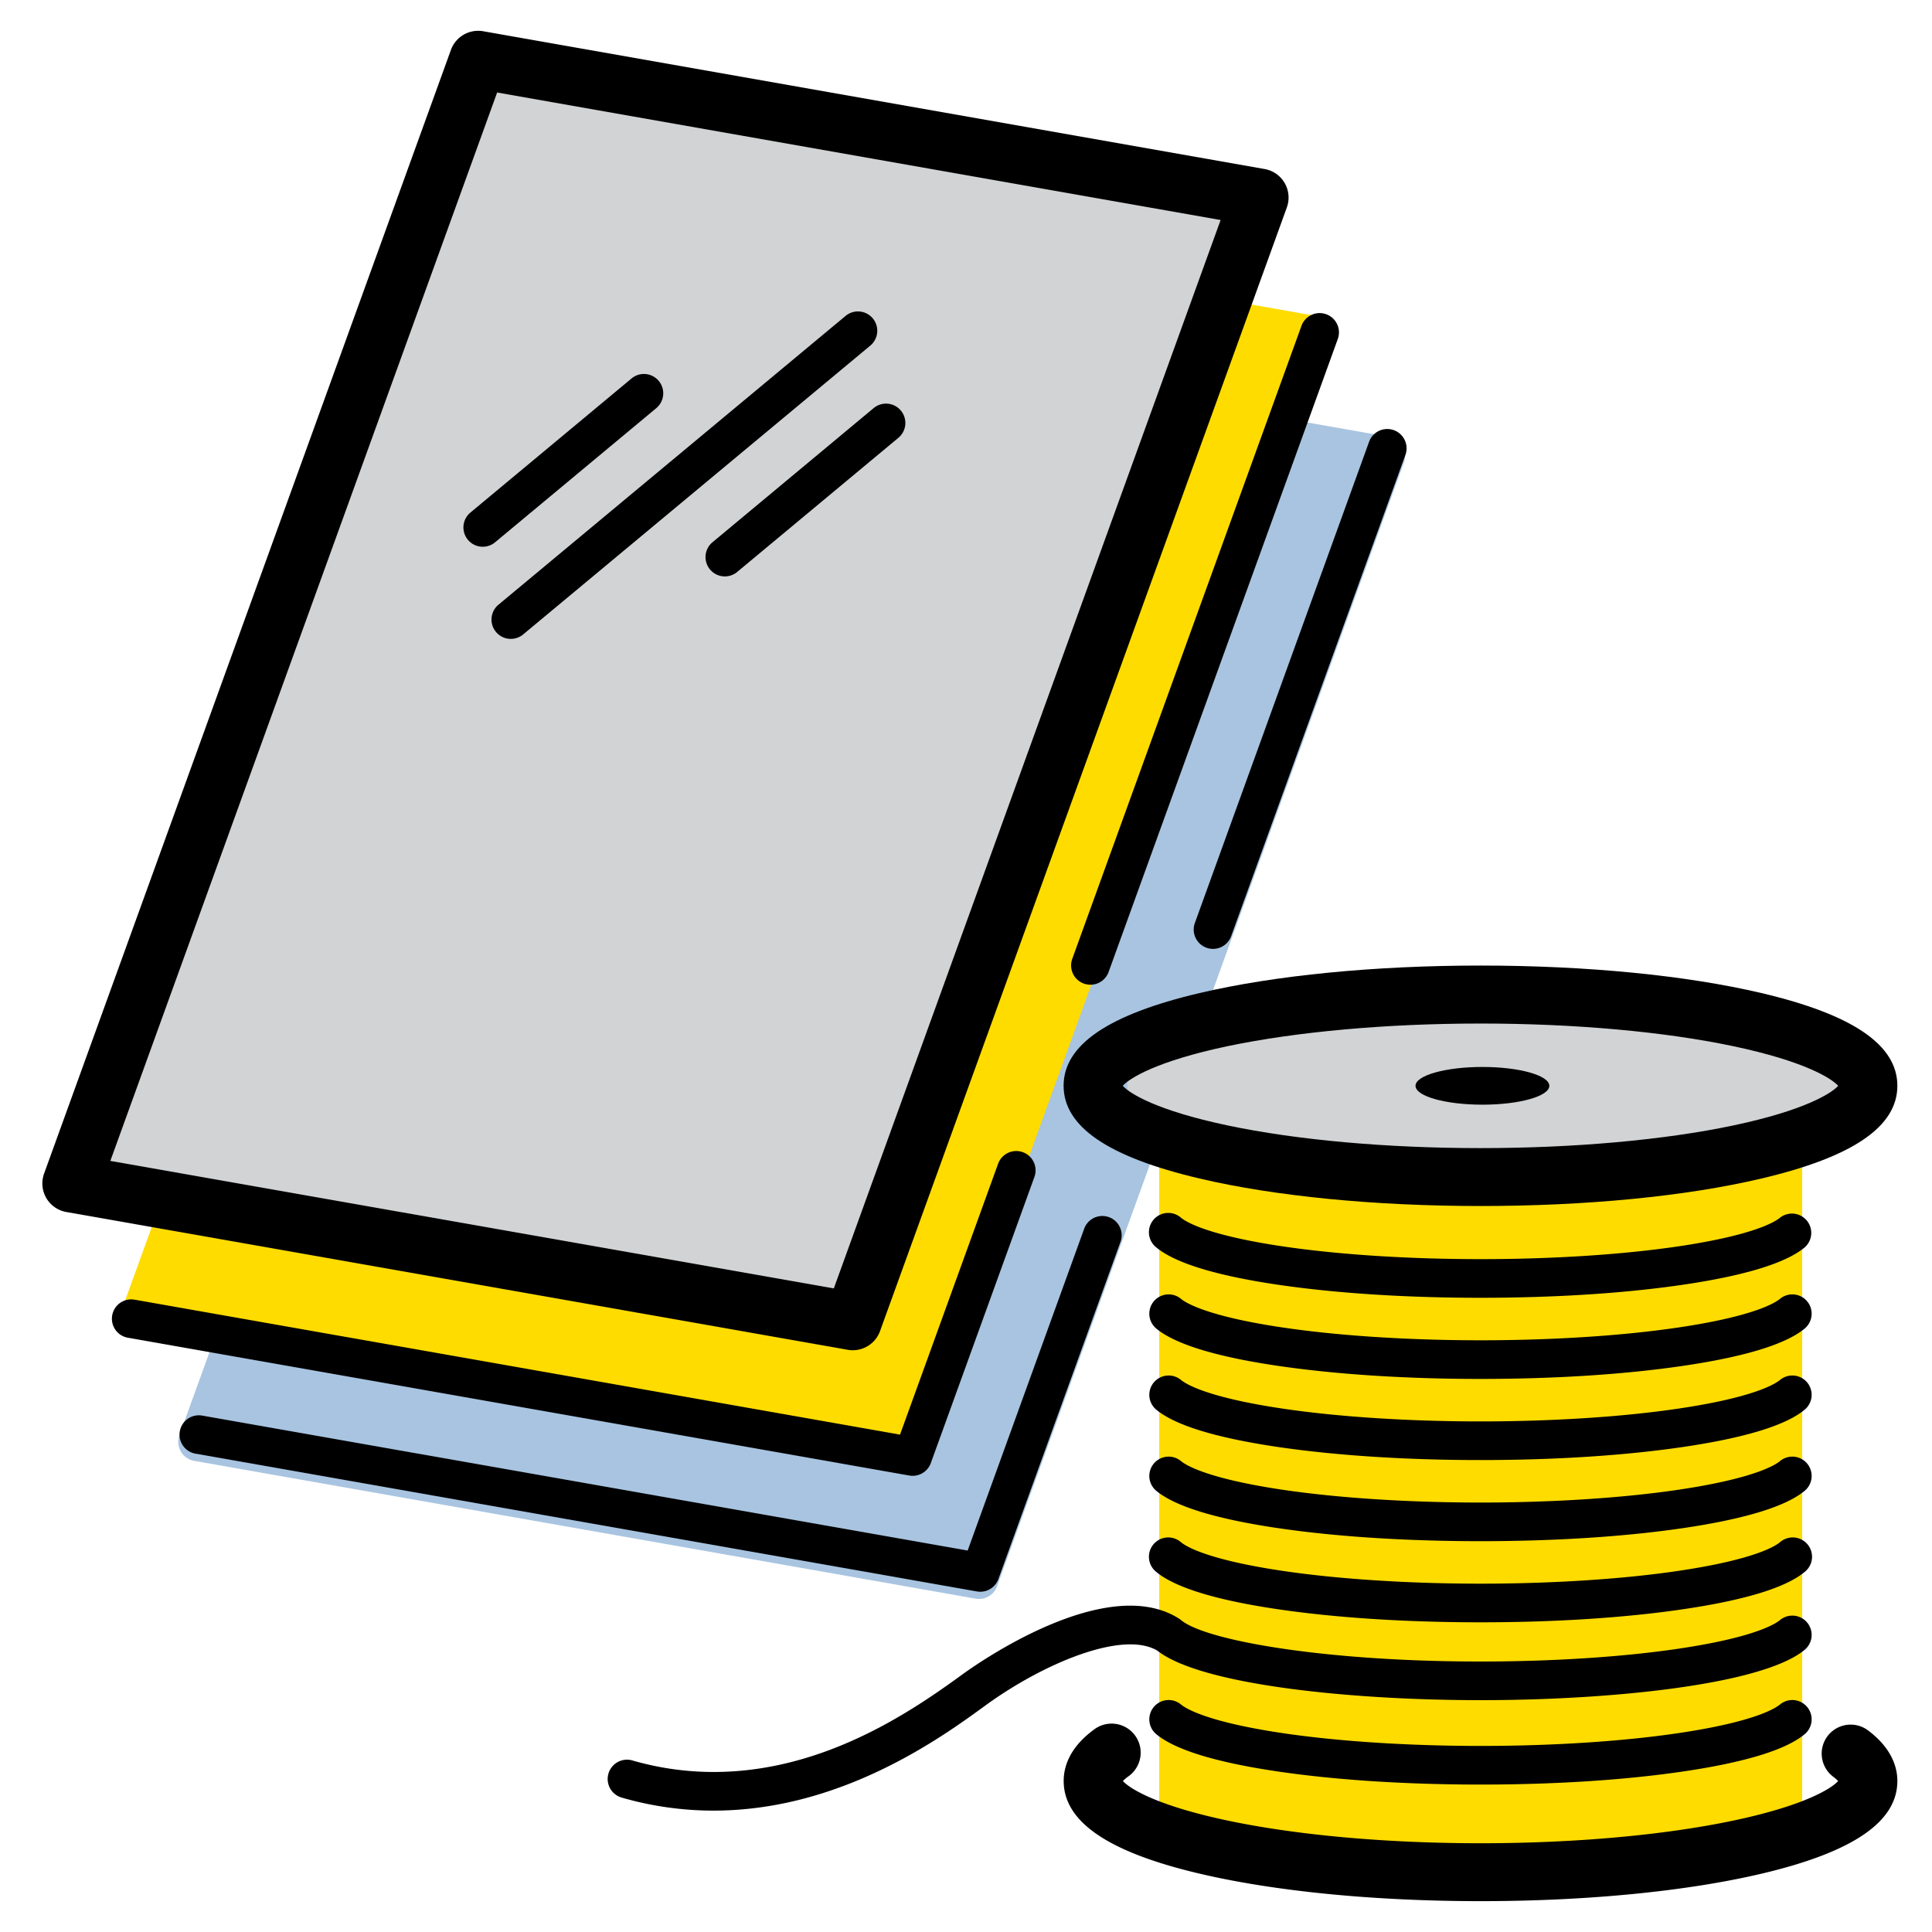
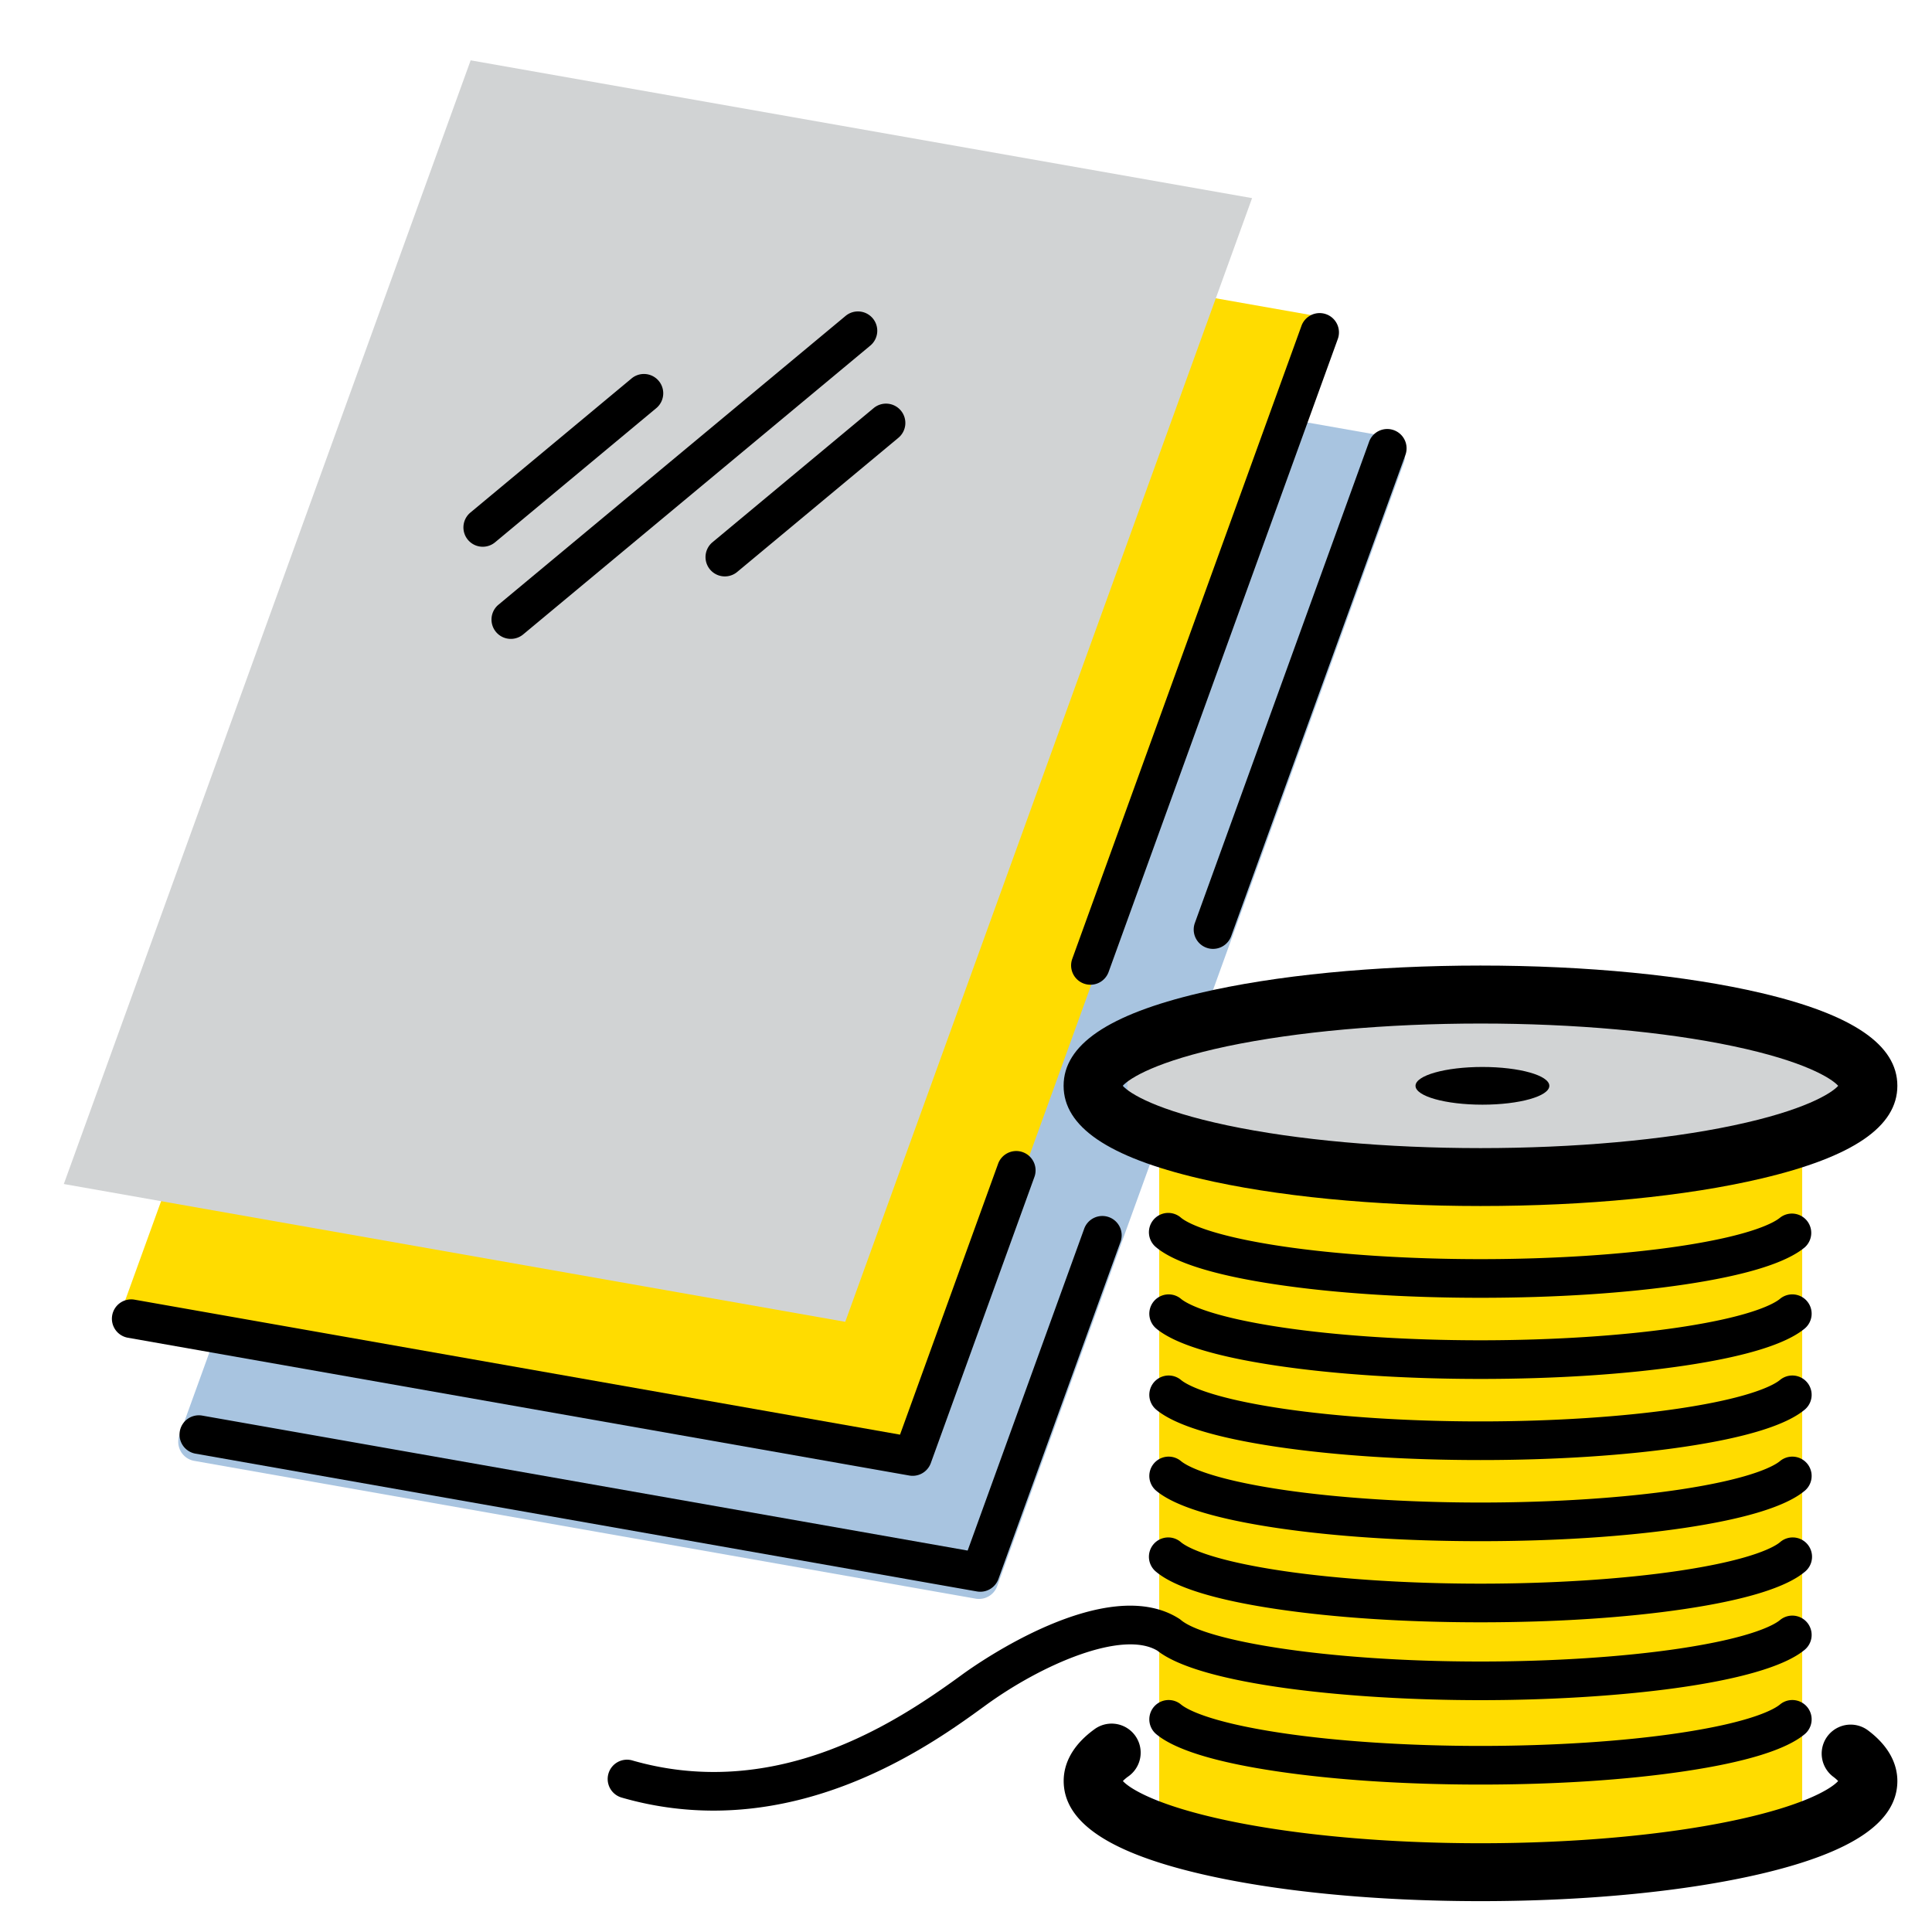
<svg xmlns="http://www.w3.org/2000/svg" id="Layer_1" data-name="Layer 1" width="1000" height="1000" viewBox="0 0 1000 1000">
  <ellipse cx="765.16" cy="561.03" rx="200.78" ry="47.24" style="fill: #d1d3d4" />
  <path d="M506.73,827.61a10.4,10.4,0,0,1-1.74-.15L100.53,756.14a10,10,0,0,1-7.67-13.25L303.44,161.27a10,10,0,0,1,9.4-6.6,10.31,10.31,0,0,1,1.74.15L719,226.14a10,10,0,0,1,7.67,13.25L622.77,526.48a10,10,0,0,1-5.86,5.94c-22.16,8.4-33.39,18.36-33.39,29.6,0,6.79,3.89,12.9,11.9,18.67A10,10,0,0,1,599,592.2L516.13,821A10,10,0,0,1,506.73,827.61Z" style="fill: #a8c4e0" />
  <path d="M472.34,755.58a5.21,5.21,0,0,1-.87-.08L67,684.18a5,5,0,0,1-3.83-6.62L273.75,95.94a5,5,0,0,1,4.7-3.3,5.1,5.1,0,0,1,.87.07L683.79,164a5,5,0,0,1,3.83,6.63L477,752.28A5,5,0,0,1,472.34,755.58Z" style="fill: #ffdc00" />
  <polygon points="437.5 684.17 33.03 612.85 243.61 31.23 648.07 102.55 437.5 684.17" style="fill: #d1d3d4" />
  <path d="M766.4,975c-79.33,0-147-10.24-164.61-24.92a5,5,0,0,1-1.79-3.84v-359a5,5,0,0,1,2.88-4.53,4.91,4.91,0,0,1,2.11-.47,5,5,0,0,1,3.21,1.16c7.15,6,27.08,11.75,54.68,15.87C692,603.64,728.74,606,766.4,606s74.43-2.39,103.52-6.73c27.61-4.12,47.54-9.9,54.69-15.87a5,5,0,0,1,3.2-1.16,4.92,4.92,0,0,1,2.12.47,5,5,0,0,1,2.88,4.53v359a5,5,0,0,1-1.79,3.84C913.43,964.74,845.74,975,766.4,975Z" style="fill: #ffdc00" />
  <g>
    <path d="M507.4,823.88a10,10,0,0,0,9.39-6.6L579.9,643a10,10,0,1,0-18.8-6.81L500.85,802.57,104.66,732.71a10,10,0,0,0-3.47,19.7l404.46,71.32A10.43,10.43,0,0,0,507.4,823.88Z" />
    <path d="M624.46,490.54a9.87,9.87,0,0,0,3.4.6,10,10,0,0,0,9.4-6.6l90.11-248.88a10,10,0,1,0-18.8-6.81L618.46,477.73A10,10,0,0,0,624.46,490.54Z" />
    <path d="M472.4,763.88a10,10,0,0,0,9.39-6.6l53.55-147.9a10,10,0,1,0-18.8-6.81l-50.69,140L69.66,672.71a10,10,0,0,0-3.47,19.7l404.46,71.32A10.43,10.43,0,0,0,472.4,763.88Z" />
    <path d="M561,509.1a10,10,0,0,0,12.81-6L692.37,175.66a10,10,0,1,0-18.8-6.81L555,496.3A10,10,0,0,0,561,509.1Z" />
    <path d="M451.76,164.8a10,10,0,0,0-14.08-1.29L258,313a10,10,0,0,0,12.8,15.37L450.47,178.88A10,10,0,0,0,451.76,164.8Z" />
    <path d="M466.29,212.52a10,10,0,0,0-14.08-1.29L368.62,280.8a10,10,0,0,0,12.79,15.37L465,226.61A10,10,0,0,0,466.29,212.52Z" />
    <path d="M339.85,211.12a10,10,0,0,0-12.79-15.37l-83.59,69.56a10,10,0,1,0,12.8,15.37Z" />
    <path d="M550.52,562c0,21.16,23,36.86,70.37,48,39,9.18,90.66,14.23,145.41,14.23s106.39-5,145.4-14.23c47.36-11.15,70.37-26.85,70.37-48s-23-36.86-70.37-48c-39-9.18-90.65-14.23-145.4-14.23S659.91,504.83,620.89,514C573.54,525.16,550.52,540.86,550.52,562ZM766.3,529.78c48.6,0,95.13,4.18,131,11.76,36.58,7.73,50.61,16.54,54.15,20.48-3.54,3.94-17.57,12.75-54.15,20.48-35.88,7.58-82.41,11.76-131,11.76s-95.13-4.18-131-11.76C598.71,574.77,584.67,566,581.13,562c3.54-3.94,17.58-12.75,54.15-20.48C671.17,534,717.7,529.78,766.3,529.78Z" />
    <path d="M966.9,895.66a15,15,0,0,0-18,24,19.18,19.18,0,0,1,2.52,2.2c-3.6,4-17.66,12.74-54.11,20.44-35.88,7.58-82.41,11.76-131,11.76s-95.13-4.18-131-11.76c-36.44-7.7-50.5-16.47-54.11-20.44a20.15,20.15,0,0,1,3-2.52A15,15,0,1,0,566.56,895c-13.26,9.58-16,19.86-16,26.8,0,21.16,23,36.86,70.37,48,39,9.17,90.66,14.23,145.41,14.23S872.69,979,911.7,969.83c47.36-11.15,70.37-26.85,70.37-48C982.07,915.08,979.44,905.07,966.9,895.66Z" />
    <path d="M921.3,882.25c-2.39,2-13.21,8.94-52.22,14.76-28.85,4.31-65.36,6.68-102.78,6.68s-73.93-2.37-102.78-6.68c-39-5.82-49.84-12.77-52.23-14.76a10,10,0,0,0-12.81,15.36c9.61,8,30.5,14.47,62.08,19.18,30.24,4.51,66.8,6.9,105.74,6.9s75.5-2.39,105.73-6.9c31.58-4.71,52.47-11.16,62.08-19.18a10,10,0,0,0-12.81-15.36Z" />
    <path d="M598.48,813.62c9.62,8,30.5,14.48,62.08,19.19,30.24,4.51,66.8,6.89,105.74,6.89s75.5-2.38,105.73-6.89c31.58-4.71,52.47-11.17,62.08-19.19a10,10,0,1,0-12.81-15.35c-2.39,2-13.21,8.94-52.22,14.76-28.85,4.3-65.36,6.67-102.78,6.67s-73.93-2.37-102.78-6.67c-39-5.82-49.84-12.77-52.23-14.76a10,10,0,1,0-12.81,15.35Z" />
    <path d="M598.48,771.63c9.62,8,30.5,14.47,62.08,19.19,30.24,4.51,66.8,6.89,105.74,6.89s75.5-2.38,105.73-6.89c31.58-4.72,52.47-11.17,62.08-19.19a10,10,0,0,0-12.81-15.36c-2.39,2-13.21,8.94-52.22,14.77-28.85,4.3-65.36,6.67-102.78,6.67s-73.93-2.37-102.78-6.67c-39-5.83-49.84-12.78-52.23-14.77a10,10,0,0,0-12.81,15.36Z" />
    <path d="M598.48,729.64c9.62,8,30.5,14.47,62.08,19.18,30.24,4.51,66.8,6.9,105.74,6.9s75.5-2.39,105.73-6.9c31.58-4.71,52.47-11.16,62.08-19.18a10,10,0,0,0-12.81-15.36c-2.39,2-13.21,8.94-52.22,14.76-28.85,4.31-65.36,6.68-102.78,6.68s-73.93-2.37-102.78-6.68c-39-5.82-49.84-12.77-52.23-14.76a10,10,0,0,0-12.81,15.36Z" />
    <path d="M935.38,673.56a10,10,0,0,0-14.08-1.27c-2.39,2-13.21,8.94-52.22,14.76-28.85,4.31-65.36,6.68-102.78,6.68s-73.93-2.37-102.78-6.68c-39-5.82-49.84-12.77-52.23-14.76a10,10,0,0,0-12.81,15.36c9.61,8,30.5,14.47,62.08,19.18,30.24,4.51,66.8,6.9,105.74,6.9s75.5-2.39,105.73-6.9c31.58-4.71,52.47-11.17,62.08-19.18A10,10,0,0,0,935.38,673.56Z" />
    <path d="M598.48,645.65c9.62,8,30.5,14.48,62.08,19.19,30.24,4.51,66.8,6.89,105.74,6.89s75.5-2.38,105.73-6.89c31.58-4.71,52.47-11.17,62.08-19.19A10,10,0,0,0,921.3,630.3c-2.39,2-13.21,8.94-52.22,14.76-28.85,4.3-65.36,6.67-102.78,6.67s-73.93-2.37-102.78-6.67c-39-5.82-49.84-12.77-52.23-14.76a10,10,0,1,0-12.81,15.35Z" />
    <path d="M599.08,854.4C621.49,872.07,698.94,880,766.3,880c68,0,146.21-8.06,167.81-26.08a10,10,0,0,0-12.81-15.36c-2.39,2-13.21,8.94-52.22,14.76C840.23,857.62,803.72,860,766.3,860c-80.94,0-142.37-10.9-155-21.44a8.29,8.29,0,0,0-1-.74c-37.6-24-104.82,23.47-112.36,29-18.64,13.59-41.43,28.87-69.16,39.19-34.54,12.85-68.63,14.62-101.32,5.24a10,10,0,1,0-5.52,19.22,170.91,170.91,0,0,0,47.39,6.7c66.05,0,118.18-38,140.39-54.18C539.81,861,581.19,843.64,599.08,854.4Z" />
-     <path d="M441.4,698.88a15.34,15.34,0,0,1-2.61-.23L34.32,627.33a15,15,0,0,1-11.5-19.88L233.4,25.83a15,15,0,0,1,16.71-9.66L654.57,87.49a15,15,0,0,1,11.5,19.87L455.49,689A15,15,0,0,1,441.4,698.88Zm-384.29-98,374.47,66,200.21-553-374.47-66Z" />
    <ellipse cx="767.3" cy="562.02" rx="34.63" ry="9.76" />
  </g>
</svg>